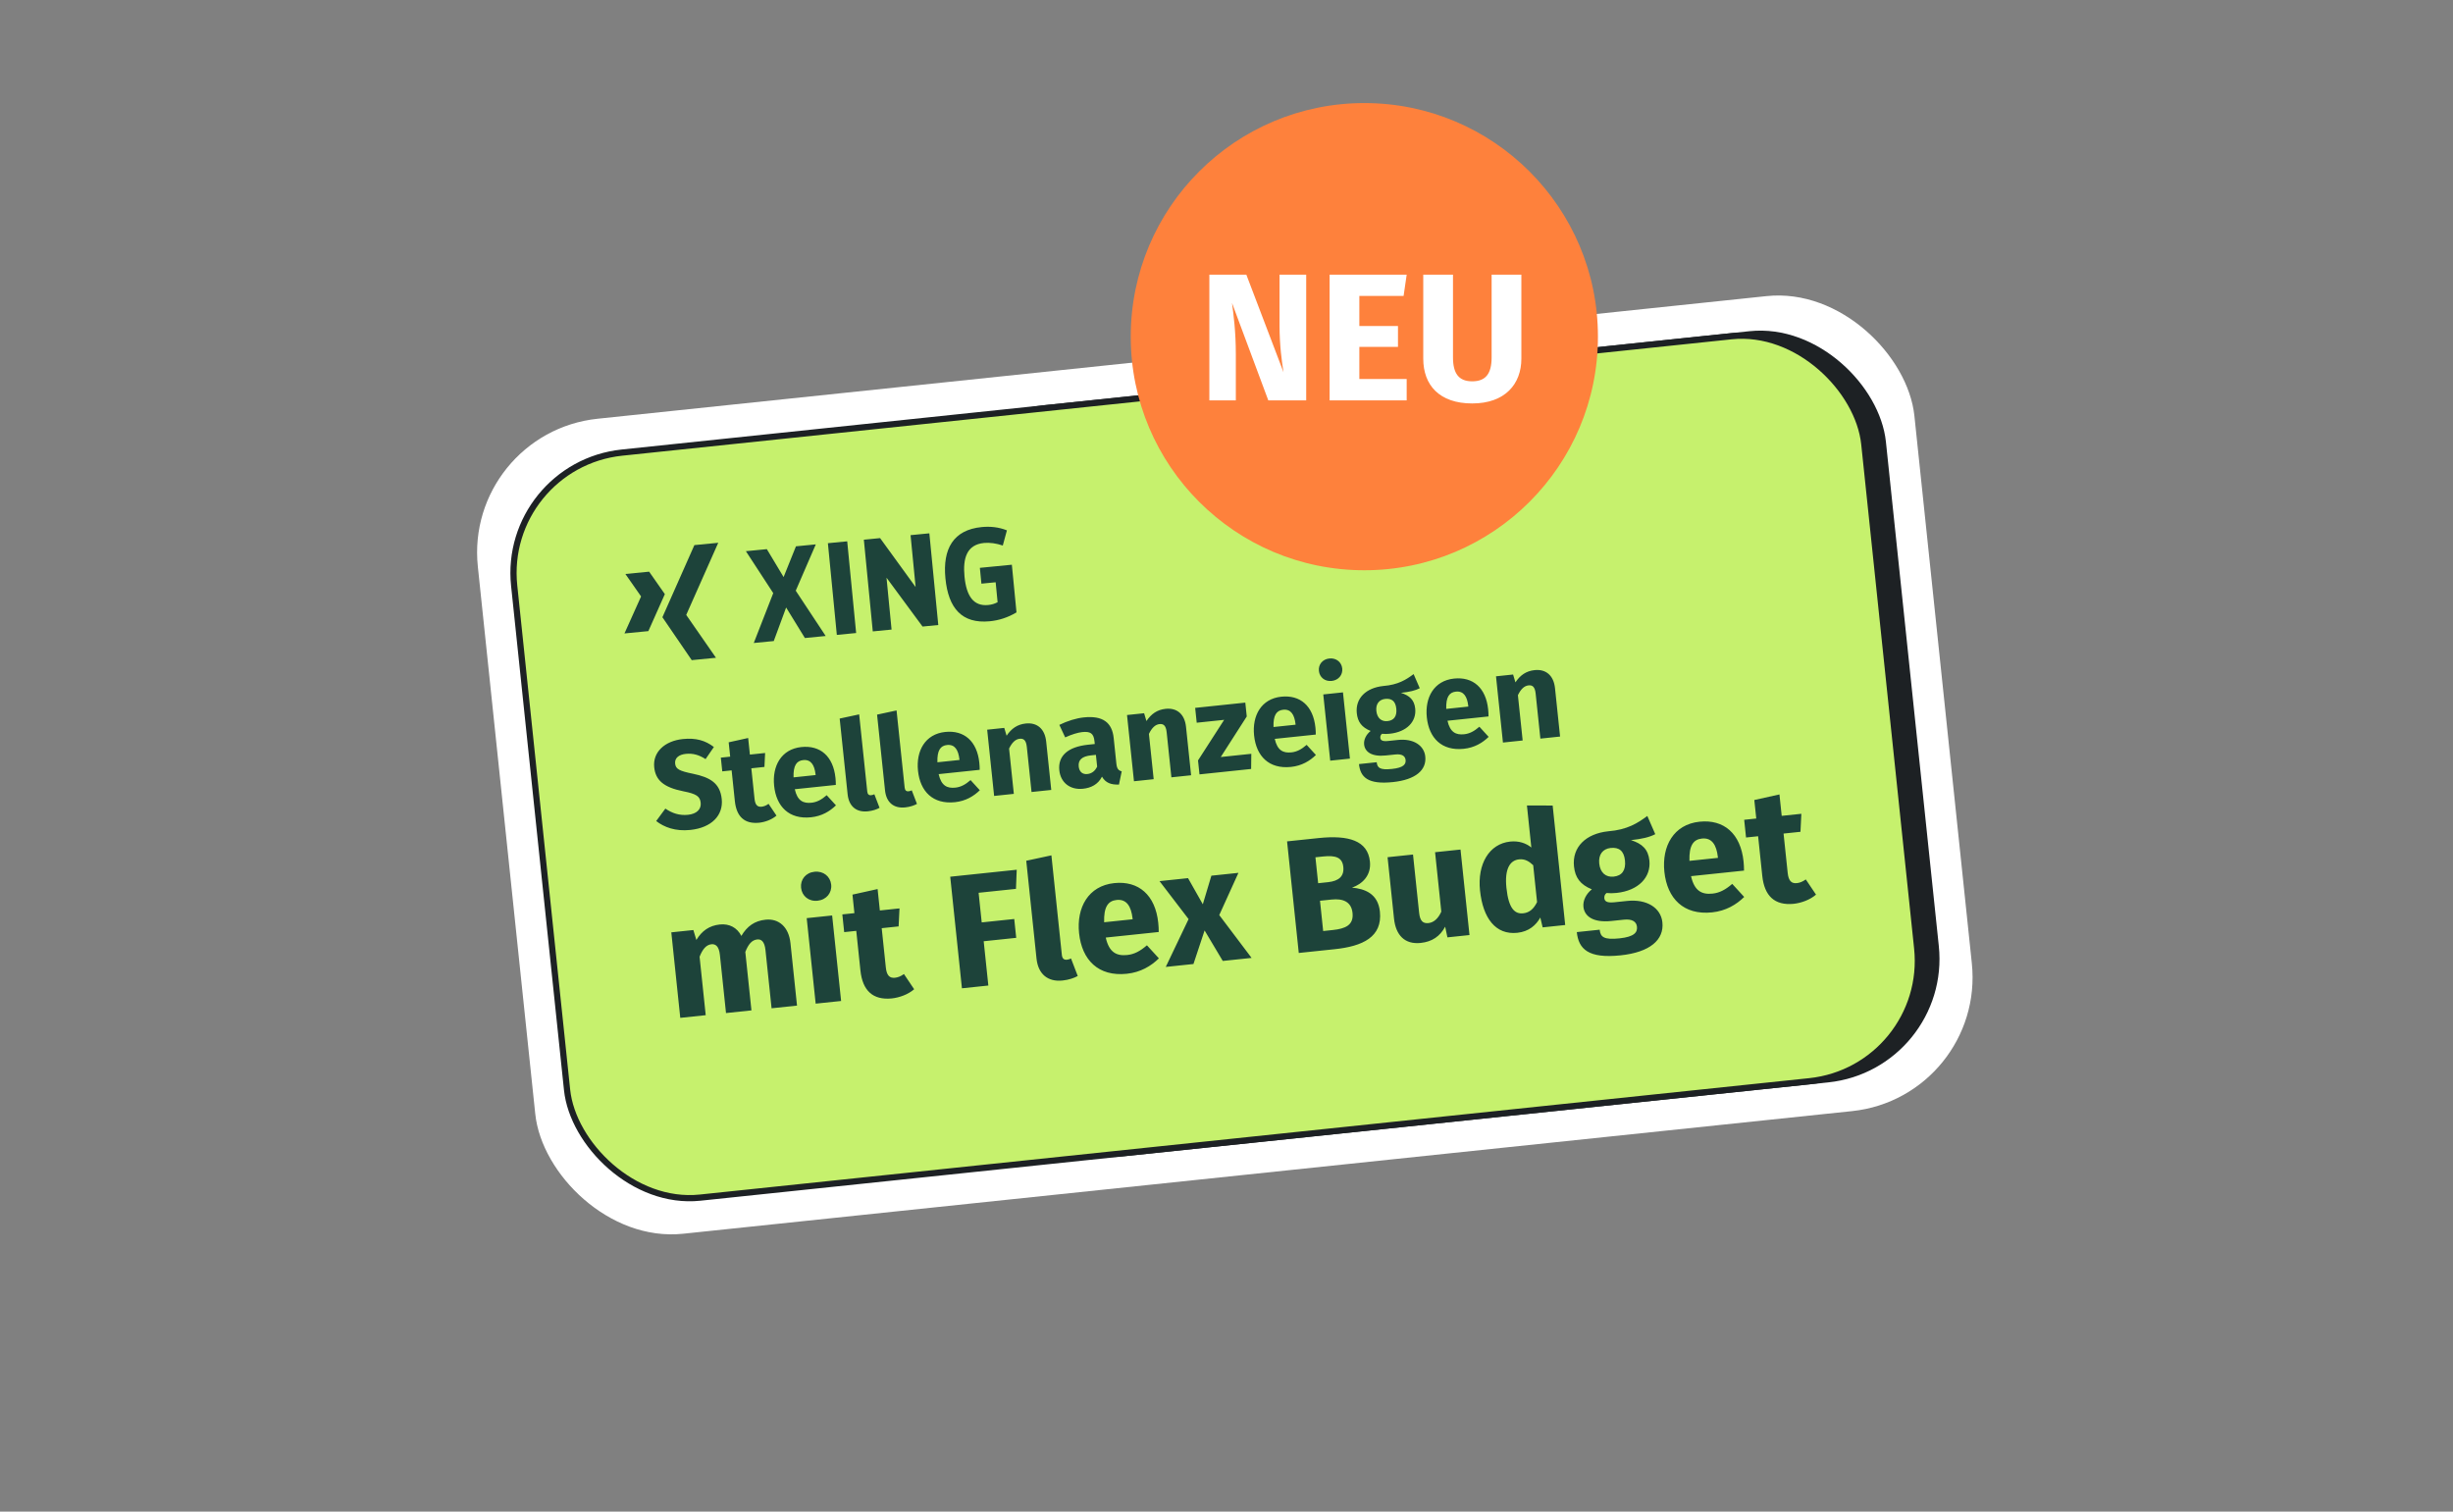
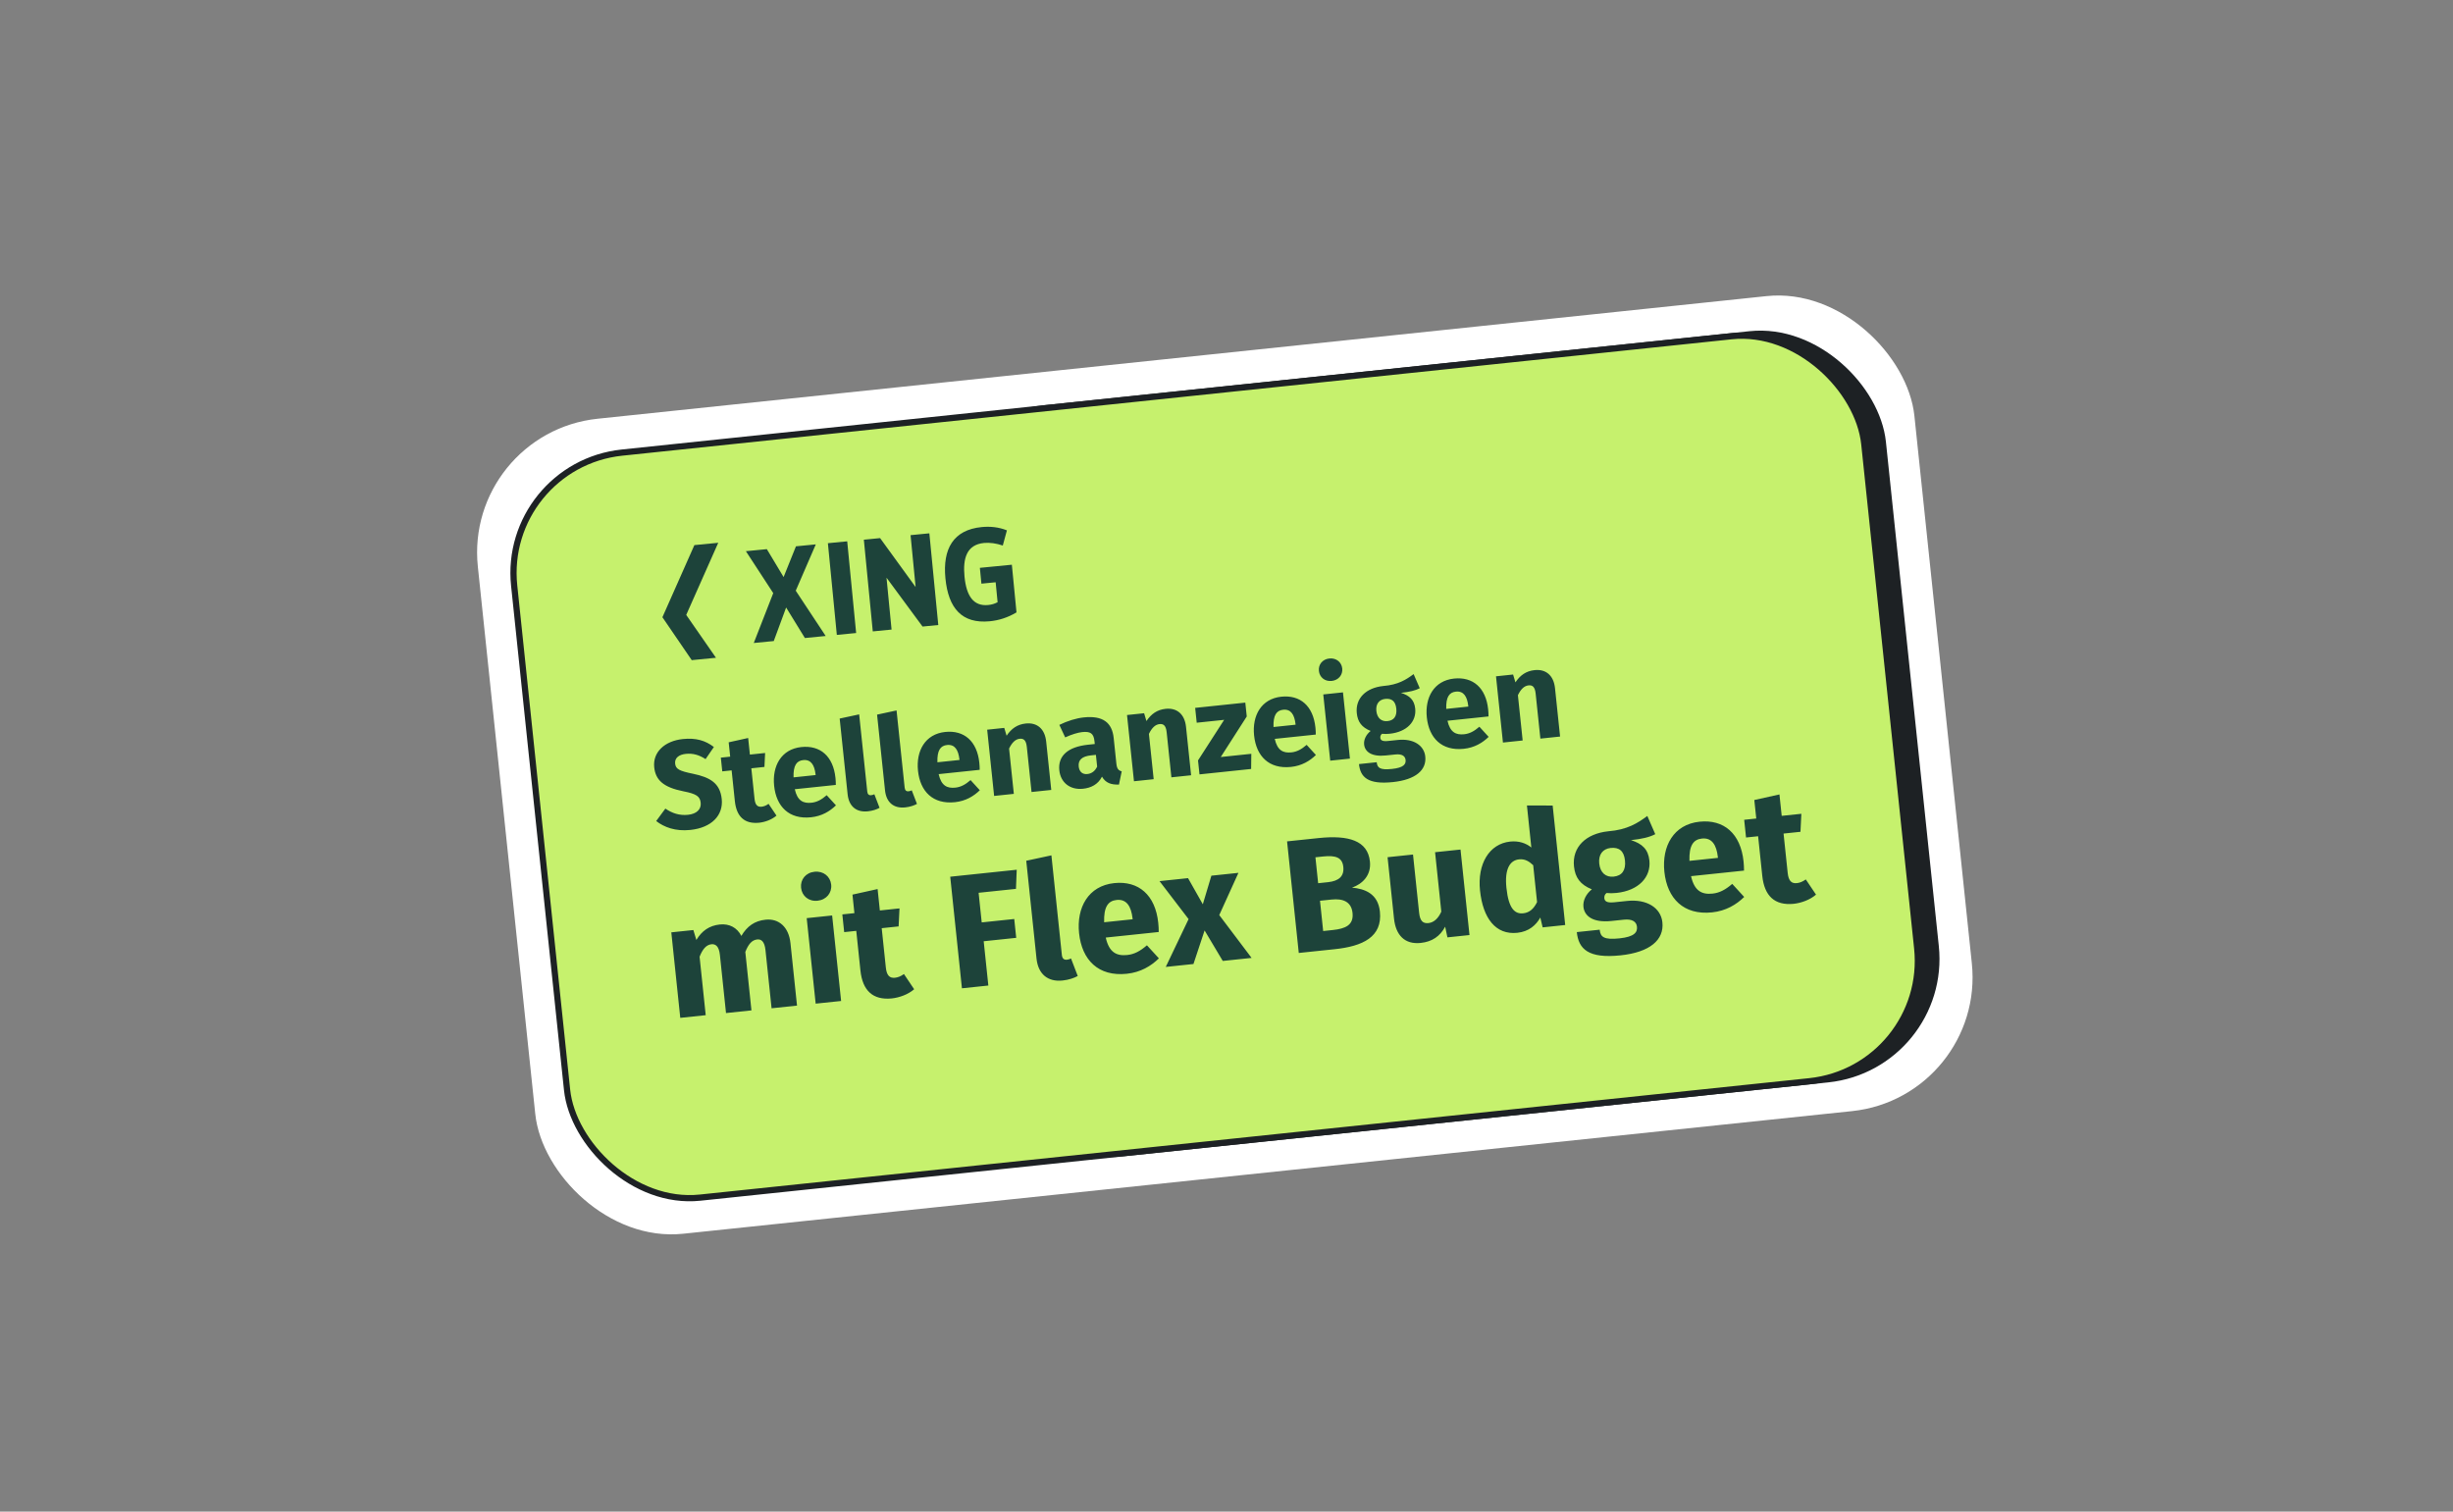
<svg xmlns="http://www.w3.org/2000/svg" width="714" height="440" viewBox="0 0 714 440" fill="none">
  <rect x="0" y="0" width="714" height="440" fill="#808080" stroke="none" />
  <rect x="135" y="125.973" width="420.438" height="238.53" rx="39.153" transform="rotate(-5.989 135 125.973)" fill="white" />
  <rect x="268.792" y="122.535" width="277.08" height="218.05" rx="35.237" transform="rotate(-5.989 268.792 122.535)" fill="#1D2124" stroke="#1D2124" stroke-width="1.807" />
  <rect x="145.984" y="135.421" width="395.14" height="218.05" rx="35.237" transform="rotate(-5.989 145.984 135.421)" fill="#C6F16D" stroke="#1D2124" stroke-width="1.807" />
  <path d="M195.398 271.386L201.819 270.712L202.691 273.606C204.306 270.925 206.47 269.419 209.516 269.099C212.282 268.809 214.538 269.994 215.788 272.422C217.481 269.59 219.64 268.037 222.827 267.703C226.671 267.299 229.586 269.789 230.082 274.523L231.99 292.709L224.585 293.486L222.81 276.566C222.534 273.941 221.523 273.336 220.398 273.454C218.805 273.621 217.803 274.911 216.941 277.087L218.726 294.101L211.32 294.878L209.545 277.957C209.27 275.333 208.212 274.733 207.087 274.851C205.54 275.013 204.491 276.308 203.63 278.483L205.415 295.497L198.009 296.274L195.398 271.386ZM237.972 262.181C235.394 262.451 233.421 260.81 233.17 258.419C232.92 256.029 234.509 254.014 237.087 253.744C239.665 253.473 241.684 255.11 241.935 257.5C242.186 259.89 240.55 261.91 237.972 262.181ZM234.808 267.251L242.213 266.474L244.825 291.363L237.419 292.14L234.808 267.251ZM259.545 290.624C254.056 291.152 251.06 288.339 250.445 282.48L249.235 270.95L245.72 271.319L245.179 266.163L248.694 265.794L248.129 260.404L255.446 258.784L256.1 265.017L261.818 264.417L261.562 269.657L256.641 270.173L257.841 281.61C258.092 284 258.977 284.76 260.524 284.598C261.367 284.509 262.186 284.186 263.112 283.521L266.088 287.947C264.35 289.456 261.794 290.388 259.545 290.624ZM276.584 255.192L295.941 253.161L295.72 258.728L284.846 259.869L285.751 268.493L295.219 267.5L295.794 272.984L286.326 273.977L287.678 286.867L279.992 287.673L276.584 255.192ZM309.289 285.405C304.977 285.857 302.175 283.545 301.698 278.999L298.713 250.548L306.035 248.974L309.074 277.94C309.183 278.972 309.659 279.443 310.549 279.349C311.018 279.3 311.43 279.162 311.743 278.987L313.7 284.089C312.671 284.671 311.117 285.213 309.289 285.405ZM327.981 283.444C319.685 284.314 314.906 279.414 314.09 271.633C313.308 264.181 316.766 257.847 324.312 257.055C331.437 256.308 336.287 260.538 337.133 268.599C337.217 269.396 337.288 270.526 337.273 271.286L321.852 272.904C322.835 277.302 325.072 278.3 328.119 277.98C330.134 277.769 331.842 276.879 333.84 275.153L337.32 278.958C335.042 281.187 332.012 283.021 327.981 283.444ZM329.681 267.58L329.647 267.252C329.246 263.883 327.969 261.647 325.016 261.957C322.532 262.218 321.246 263.964 321.385 268.451L329.681 267.58ZM345.963 267.531L337.506 256.477L345.802 255.606L350.107 263.21L352.599 254.893L360.473 254.067L354.891 266.357L364.303 278.828L355.913 279.708L350.622 270.833L347.382 280.603L339.321 281.449L345.963 267.531ZM374.629 244.905L383.816 243.941C392.534 243.027 398.108 244.669 398.747 250.762C399.18 254.887 396.454 257.353 393.528 258.371C397.21 258.695 401.1 260.088 401.651 265.337C402.428 272.743 396.645 275.435 388.489 276.29L378.037 277.387L374.629 244.905ZM386.537 256.782C389.724 256.448 391.284 255.052 390.999 252.333C390.714 249.615 388.839 248.911 385.136 249.3L382.886 249.536L383.678 257.082L386.537 256.782ZM387.951 270.708C391.56 270.329 394.059 269.309 393.685 265.746C393.341 262.465 390.917 261.488 387.589 261.837L384.214 262.191L385.139 271.003L387.951 270.708ZM413.515 274.47C408.874 274.957 406.263 272.198 405.757 267.371L403.883 249.513L411.289 248.736L413.064 265.656C413.329 268.187 414.252 268.849 415.798 268.686C417.345 268.524 418.643 267.345 419.524 265.357L417.71 248.062L425.115 247.285L427.727 272.174L421.305 272.847L420.648 269.741C419.142 272.553 416.842 274.121 413.515 274.47ZM441.654 271.518C435.326 272.182 431.635 267.262 430.79 259.2C429.983 251.513 433.439 245.606 439.579 244.962C442.016 244.706 444.125 245.386 445.73 246.686L444.447 234.453L451.936 234.473L455.585 269.251L449.023 269.939L448.343 267.073C447.106 269.287 445.029 271.164 441.654 271.518ZM443.38 265.84C445.161 265.653 446.422 264.573 447.397 262.575L446.271 251.842C445.009 250.648 443.8 249.969 442.16 250.141C439.535 250.416 437.896 252.863 438.481 258.44C439.13 264.627 440.99 266.091 443.38 265.84ZM471.71 278.079C462.289 279.067 459.48 276.234 458.964 271.313L465.62 270.615C465.846 272.771 466.882 273.61 471.381 273.138C475.74 272.68 476.644 271.354 476.476 269.76C476.324 268.307 475.143 267.436 472.659 267.696L469.05 268.075C463.613 268.646 461.174 266.627 460.893 263.955C460.701 262.127 461.681 260.176 463.345 258.865C459.98 257.512 458.484 255.441 458.144 252.207C457.554 246.583 461.596 242.652 468.111 241.969C473.657 241.529 476.677 239.601 479.49 237.505L481.799 242.807C480.139 243.692 477.872 244.214 474.731 244.544C478.014 245.574 479.753 247.239 480.092 250.473C480.599 255.301 476.983 259.234 470.515 259.913C469.484 260.021 468.537 260.026 467.627 259.932C467.14 260.267 466.918 260.859 466.977 261.421C467.056 262.171 467.463 262.887 469.853 262.636L473.603 262.243C479.415 261.633 483.437 264.291 483.875 268.463C484.411 273.572 480.241 277.184 471.71 278.079ZM469.686 255.167C472.123 254.911 473.283 253.32 472.983 250.461C472.693 247.696 471.294 246.563 468.81 246.824C466.514 247.065 465.223 248.764 465.493 251.342C465.778 254.06 467.436 255.403 469.686 255.167ZM498.346 265.57C490.05 266.441 485.271 261.54 484.454 253.759C483.672 246.307 487.131 239.973 494.677 239.182C501.801 238.434 506.652 242.664 507.498 250.726C507.581 251.523 507.652 252.652 507.637 253.412L492.217 255.03C493.2 259.429 495.437 260.426 498.483 260.106C500.499 259.895 502.206 259.005 504.205 257.279L507.684 261.084C505.406 263.313 502.377 265.147 498.346 265.57ZM500.046 249.707L500.011 249.379C499.61 246.009 498.333 243.774 495.381 244.083C492.896 244.344 491.611 246.09 491.75 250.577L500.046 249.707ZM522.049 263.083C516.56 263.612 513.564 260.799 512.949 254.94L511.739 243.41L508.224 243.778L507.683 238.623L511.199 238.254L510.633 232.864L517.95 231.243L518.604 237.477L524.322 236.877L524.066 242.116L519.145 242.633L520.345 254.069C520.596 256.46 521.481 257.22 523.028 257.057C523.871 256.969 524.69 256.646 525.616 255.98L528.592 260.407C526.855 261.916 524.299 262.847 522.049 263.083Z" fill="#1D433A" />
  <path d="M200.927 241.579C196.57 242.036 193.28 240.766 191.001 238.986L193.668 235.366C195.683 236.733 197.776 237.431 200.281 237.169C202.75 236.91 204.153 235.588 203.951 233.663C203.757 231.812 202.725 231.076 198.94 230.335C193.129 229.182 190.816 227.076 190.424 223.336C189.959 218.906 193.51 215.671 198.739 215.122C202.588 214.718 205.356 215.566 207.792 217.439L205.371 220.96C203.48 219.727 201.665 219.22 199.632 219.433C197.562 219.65 196.346 220.659 196.514 222.257C196.682 223.854 197.694 224.409 201.745 225.232C206.661 226.258 209.59 227.933 210.078 232.58C210.569 237.264 207.209 240.92 200.927 241.579ZM220.943 239.479C216.691 239.889 214.37 237.709 213.894 233.171L212.957 224.239L210.234 224.525L209.815 220.531L212.538 220.245L212.1 216.07L217.768 214.814L218.274 219.643L222.704 219.178L222.506 223.237L218.693 223.637L219.623 232.496C219.817 234.348 220.503 234.937 221.701 234.811C222.355 234.743 222.989 234.492 223.706 233.977L226.011 237.406C224.666 238.575 222.686 239.296 220.943 239.479ZM236.088 237.89C229.662 238.564 225.96 234.768 225.328 228.741C224.722 222.968 227.401 218.062 233.246 217.448C238.765 216.869 242.523 220.146 243.178 226.391C243.243 227.008 243.298 227.883 243.286 228.472L231.341 229.725C232.102 233.133 233.835 233.905 236.195 233.658C237.756 233.494 239.079 232.804 240.627 231.467L243.322 234.415C241.558 236.142 239.211 237.563 236.088 237.89ZM237.406 225.602L237.379 225.348C237.068 222.737 236.079 221.005 233.792 221.245C231.867 221.447 230.871 222.8 230.979 226.276L237.406 225.602ZM252.598 236.158C249.258 236.509 247.088 234.717 246.718 231.195L244.406 209.156L250.078 207.937L252.432 230.376C252.516 231.174 252.885 231.54 253.574 231.467C253.938 231.429 254.257 231.322 254.499 231.187L256.015 235.139C255.218 235.59 254.014 236.01 252.598 236.158ZM263.484 235.016C260.143 235.366 257.973 233.575 257.604 230.053L255.291 208.014L260.963 206.795L263.318 229.234C263.401 230.032 263.77 230.398 264.46 230.325C264.823 230.287 265.142 230.18 265.385 230.045L266.901 233.997C266.104 234.448 264.9 234.867 263.484 235.016ZM277.964 233.497C271.537 234.171 267.835 230.375 267.203 224.348C266.597 218.575 269.276 213.668 275.122 213.055C280.64 212.476 284.398 215.753 285.053 221.998C285.118 222.615 285.173 223.49 285.161 224.079L273.216 225.332C273.977 228.739 275.71 229.512 278.07 229.264C279.632 229.1 280.954 228.411 282.502 227.074L285.198 230.022C283.433 231.748 281.086 233.169 277.964 233.497ZM279.281 221.208L279.254 220.954C278.943 218.344 277.954 216.612 275.667 216.852C273.742 217.054 272.746 218.407 272.854 221.883L279.281 221.208ZM287.339 212.397L292.313 211.875L292.993 214.153C294.389 212.061 296.134 210.851 298.566 210.595C301.907 210.245 304.128 212.178 304.513 215.845L305.991 229.932L300.254 230.534L298.879 217.427C298.666 215.394 297.919 214.921 296.793 215.039C295.523 215.173 294.529 216.195 293.716 217.895L295.099 231.075L289.362 231.677L287.339 212.397ZM315.251 229.585C311.402 229.989 308.707 227.739 308.337 224.217C307.895 220.005 310.85 217.382 316.696 216.769L318.657 216.563L318.569 215.728C318.329 213.441 317.349 212.846 314.989 213.094C313.754 213.223 311.904 213.784 310.049 214.64L308.345 211.001C310.683 209.838 313.28 209.052 315.459 208.823C321.05 208.236 323.694 210.345 324.163 214.811L324.947 222.291C325.103 223.779 325.56 224.282 326.502 224.513L325.696 228.379C323.39 228.437 321.829 227.904 320.755 226.071C319.6 228.358 317.538 229.345 315.251 229.585ZM316.49 225.307C317.834 225.166 318.778 224.369 319.346 223.135L318.988 219.722L317.572 219.871C314.958 220.145 313.782 221.186 313.984 223.11C314.144 224.635 315.074 225.455 316.49 225.307ZM328.044 208.127L333.019 207.605L333.698 209.883C335.094 207.791 336.839 206.58 339.271 206.325C342.612 205.974 344.834 207.907 345.218 211.574L346.696 225.662L340.96 226.264L339.584 213.156C339.371 211.123 338.624 210.651 337.498 210.769C336.228 210.902 335.234 211.924 334.421 213.625L335.804 226.805L330.067 227.406L328.044 208.127ZM348.711 221.339L356.319 209.529L348.331 210.367L347.877 206.046L362.473 204.515L362.896 208.545L355.325 220.352L364.221 219.418L364.169 223.829L349.138 225.406L348.711 221.339ZM375.791 223.233C369.364 223.908 365.662 220.111 365.03 214.084C364.424 208.311 367.103 203.405 372.949 202.792C378.467 202.213 382.225 205.489 382.88 211.734C382.945 212.351 383 213.227 382.988 213.815L371.043 215.068C371.804 218.476 373.537 219.248 375.897 219.001C377.459 218.837 378.781 218.148 380.329 216.811L383.025 219.758C381.26 221.485 378.913 222.906 375.791 223.233ZM377.108 210.945L377.081 210.691C376.77 208.08 375.781 206.349 373.494 206.589C371.569 206.791 370.573 208.143 370.681 211.619L377.108 210.945ZM387.617 198.206C385.62 198.415 384.092 197.144 383.898 195.292C383.703 193.441 384.935 191.88 386.932 191.67C388.929 191.461 390.493 192.728 390.687 194.58C390.882 196.432 389.614 197.996 387.617 198.206ZM385.166 202.134L390.903 201.532L392.926 220.812L387.189 221.414L385.166 202.134ZM405.436 227.648C398.138 228.414 395.962 226.22 395.562 222.407L400.718 221.866C400.893 223.536 401.696 224.186 405.181 223.821C408.558 223.466 409.258 222.439 409.128 221.204C409.01 220.079 408.095 219.404 406.171 219.606L403.375 219.899C399.163 220.341 397.274 218.777 397.057 216.707C396.908 215.291 397.667 213.78 398.956 212.764C396.35 211.716 395.19 210.112 394.927 207.607C394.47 203.25 397.601 200.205 402.648 199.676C406.944 199.335 409.284 197.842 411.463 196.218L413.252 200.325C411.965 201.011 410.209 201.415 407.776 201.67C410.32 202.468 411.666 203.759 411.929 206.264C412.322 210.004 409.521 213.05 404.51 213.576C403.712 213.66 402.978 213.664 402.273 213.591C401.896 213.85 401.724 214.309 401.77 214.745C401.831 215.326 402.146 215.88 403.998 215.686L406.902 215.381C411.404 214.909 414.52 216.968 414.859 220.199C415.275 224.157 412.044 226.955 405.436 227.648ZM403.868 209.899C405.756 209.701 406.654 208.469 406.422 206.254C406.197 204.112 405.114 203.235 403.19 203.436C401.411 203.623 400.411 204.939 400.62 206.936C400.841 209.042 402.125 210.082 403.868 209.899ZM426.069 217.958C419.643 218.633 415.941 214.836 415.308 208.809C414.703 203.036 417.382 198.13 423.227 197.517C428.746 196.938 432.504 200.214 433.159 206.459C433.224 207.076 433.279 207.952 433.267 208.54L421.322 209.793C422.083 213.201 423.816 213.973 426.176 213.726C427.737 213.562 429.06 212.873 430.608 211.536L433.303 214.483C431.539 216.21 429.192 217.631 426.069 217.958ZM427.386 205.67L427.36 205.416C427.049 202.805 426.06 201.074 423.772 201.314C421.848 201.516 420.852 202.868 420.96 206.344L427.386 205.67ZM435.445 196.859L440.419 196.337L441.099 198.615C442.494 196.523 444.239 195.312 446.672 195.057C450.012 194.706 452.234 196.639 452.619 200.306L454.097 214.394L448.36 214.996L446.985 201.888C446.772 199.855 446.025 199.383 444.899 199.501C443.628 199.634 442.634 200.656 441.821 202.357L443.204 215.537L437.467 216.139L435.445 196.859Z" fill="#1D433A" />
-   <path fill-rule="evenodd" clip-rule="evenodd" d="M182.03 167.074L186.6 173.611L181.763 184.38L188.721 183.703L193.517 172.938L188.947 166.401L182.03 167.074Z" fill="#1D433A" />
  <path fill-rule="evenodd" clip-rule="evenodd" d="M202.116 158.668L192.81 179.665L201.345 192.152L208.401 191.464L199.74 178.99L209.061 157.992L202.116 158.668Z" fill="#1D433A" />
  <path fill-rule="evenodd" clip-rule="evenodd" d="M223.205 159.845L228.085 167.968L231.681 159.02L237.456 158.457L231.618 171.937L240.334 185.123L234.28 185.712L228.821 176.831L225.22 186.595L219.403 187.161L225.07 172.645L217.11 160.439L223.205 159.845ZM243.577 184.807L249.199 184.259L246.599 157.567L240.977 158.114L243.577 184.807ZM294.509 164.378L285.212 165.284L285.661 169.89L289.808 169.486L290.374 175.29C289.451 175.773 288.617 176.009 287.629 176.105C283.371 176.52 281.293 173.505 280.74 167.827C280.223 162.525 281.38 158.534 286.418 158.044C288.102 157.88 289.998 158.159 291.885 158.79L293.085 154.374C290.746 153.436 288.275 153.171 285.743 153.417C277.49 154.221 274.349 159.767 275.183 168.326C276.035 177.08 280.004 181.624 288.104 180.835C290.72 180.58 293.312 179.78 295.874 178.252L294.523 164.377L294.509 164.378ZM256.174 156.634L251.442 157.095L254.042 183.787L259.511 183.255L258.041 168.155L268.529 182.376L273.108 181.931L270.508 155.238L265.039 155.771L266.51 170.871L256.174 156.634Z" fill="#1D433A" />
-   <circle cx="397.121" cy="97.994" r="67.994" fill="#FE813C" />
-   <path d="M352.009 79.957H362.778L373.599 108.356C373.124 105.4 372.438 100.596 372.438 94.737V79.957H380.198V116.538H369.165L358.608 88.191C359.03 91.517 359.716 96.373 359.716 103.13V116.538H352.009V79.957ZM387.012 79.957H409.446L408.549 86.133H395.669V94.895H406.913V100.966H395.669V110.309H409.446V116.538H387.012V79.957ZM428.522 117.435C418.967 117.435 414.269 112.104 414.269 104.397V79.957H422.926V104.027C422.926 108.726 424.616 110.995 428.522 110.995C432.481 110.995 434.17 108.726 434.17 104.027V79.957H442.827V104.397C442.827 111.787 438.076 117.435 428.522 117.435Z" fill="white" />
</svg>